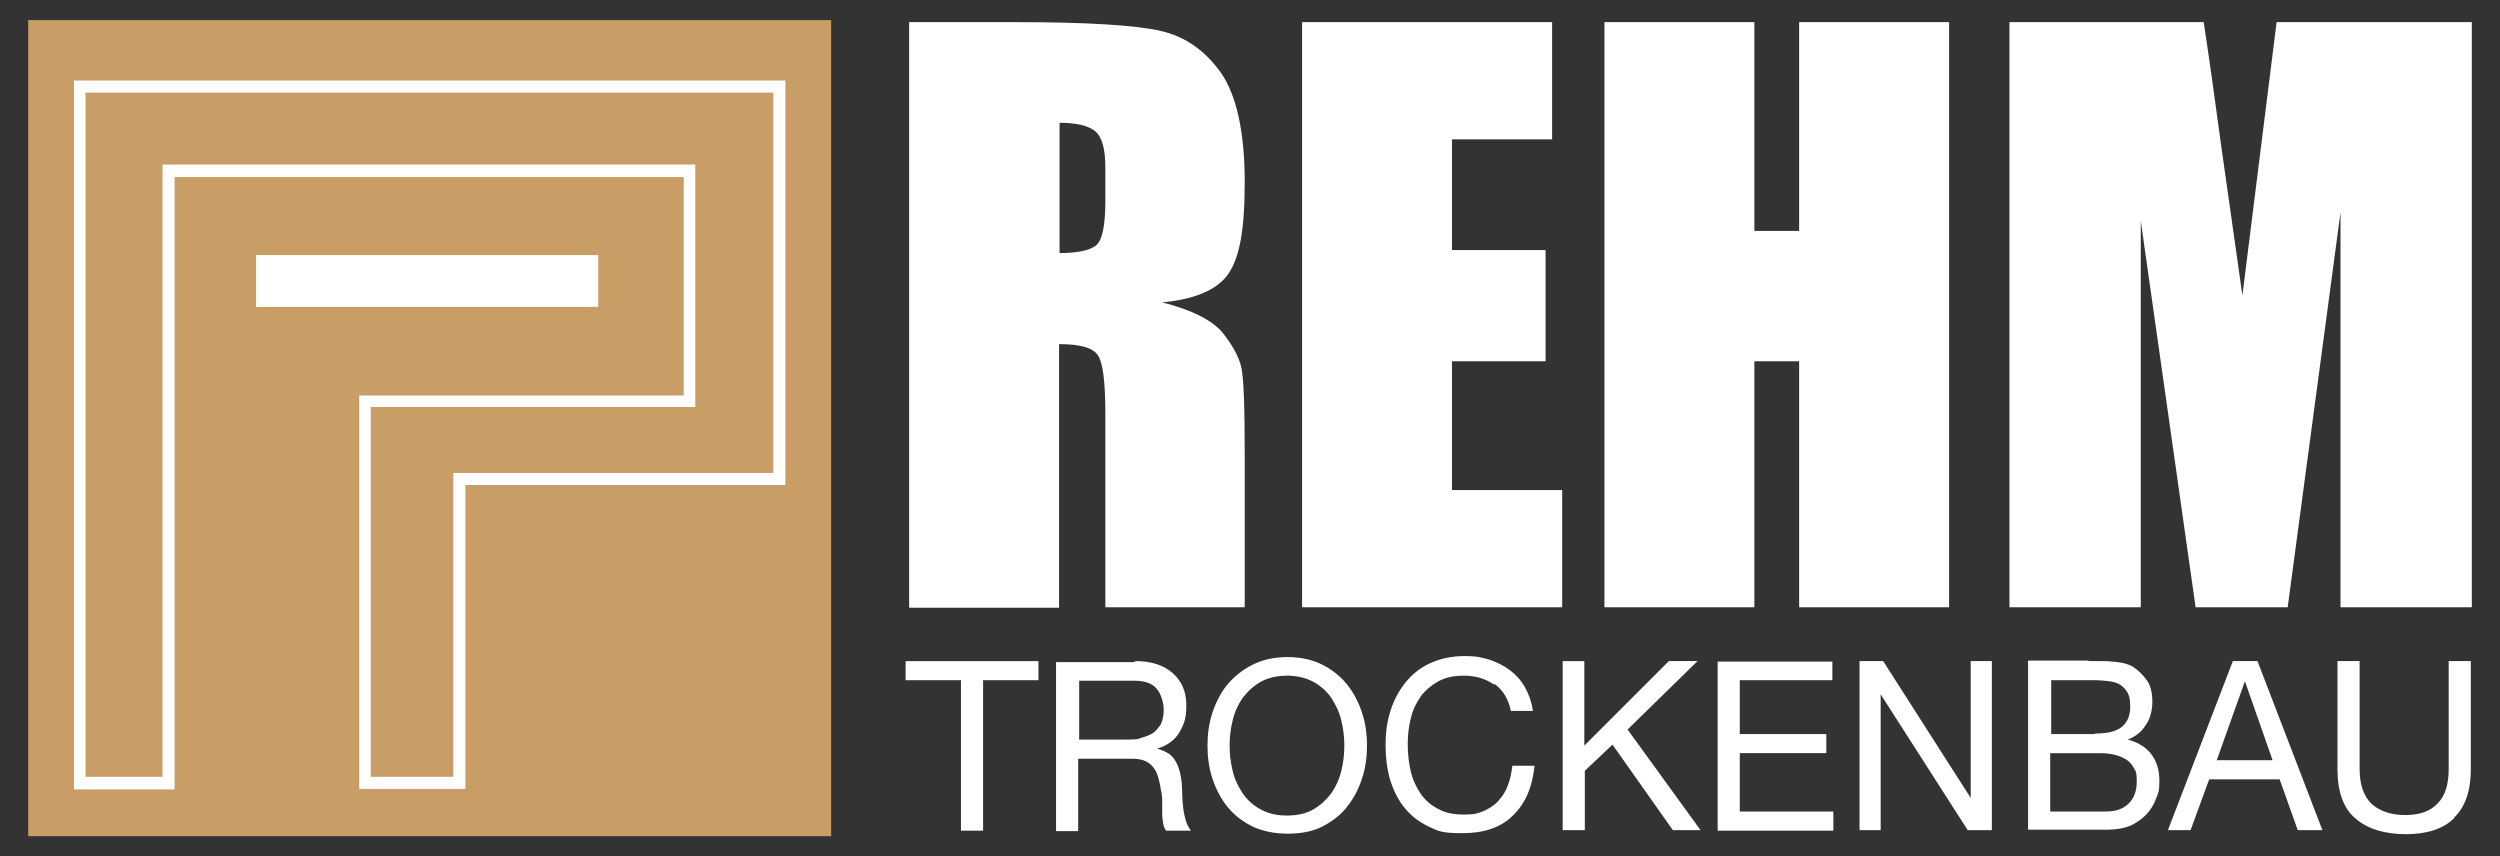
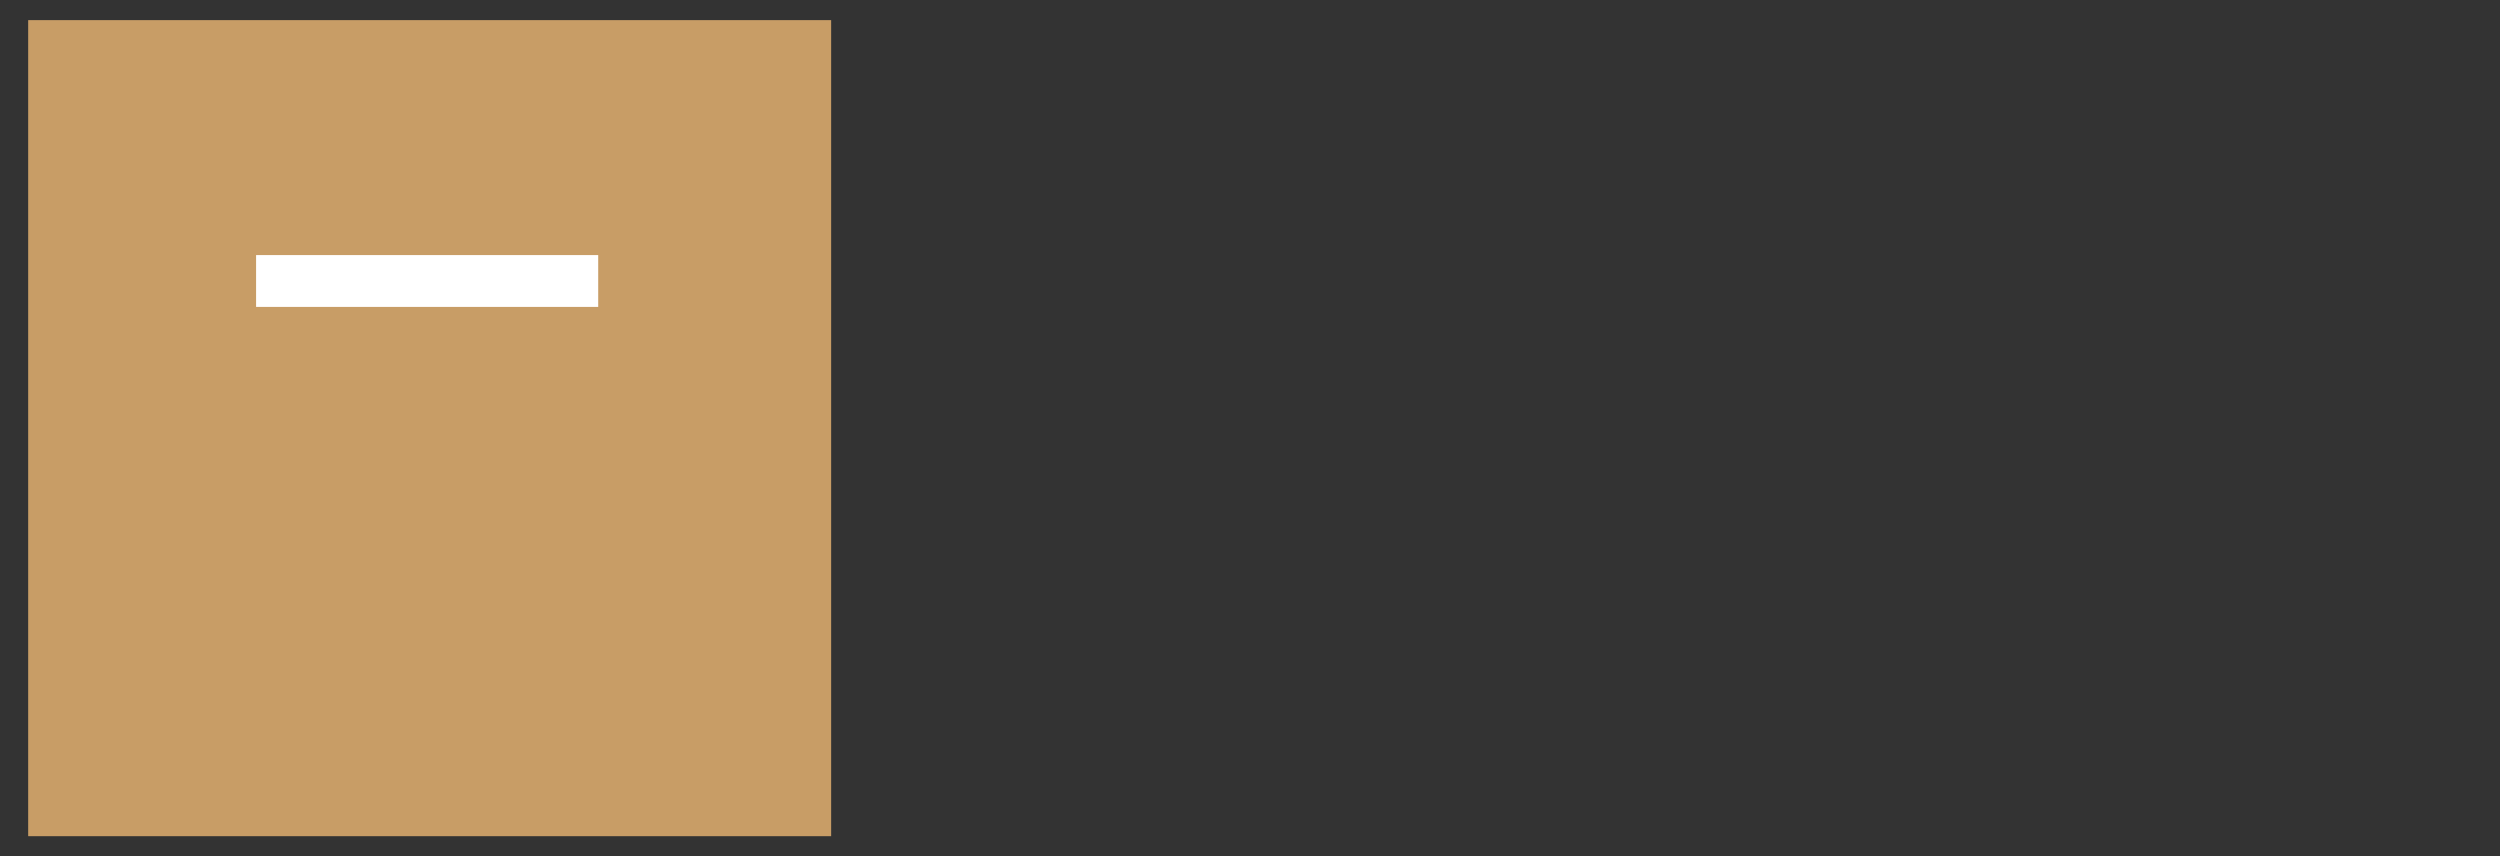
<svg xmlns="http://www.w3.org/2000/svg" id="Ebene_1" viewBox="0 0 496.9 170.2">
  <rect x="0" y="0" width="496.9" height="170.2" fill="#333333" stroke="none" />
  <g>
-     <path d="M180,135.2v-3.8h26.4v3.8h-11v29.9h-4.4v-29.9h-11ZM491.3,4.4v116.3h-26.1V42.2c0,0-10.5,78.5-10.5,78.5h-18.3l-10.9-76.8v76.8h-26.1V4.4h38.6c1.1,7,2.2,15.2,3.5,24.7l4.2,29.6,6.8-54.3h38.8M387.4,4.4v116.3h-29.8v-48.9h-8.9v48.9h-29.8V4.4h29.8v41.5h8.9V4.4h29.8M258.8,4.4h49.7v23.3h-19.9v22h18.6v22.1h-18.6v25.6h21.9v23.3h-51.7V4.4M180.8,4.4h21.1c14.1,0,23.6.6,28.6,1.7,5,1.1,9,3.9,12.2,8.4,3.1,4.5,4.7,11.8,4.7,21.7s-1.1,15.1-3.3,18.3c-2.2,3.1-6.6,5-13.1,5.6,5.9,1.5,9.8,3.5,11.9,5.9,2,2.5,3.3,4.8,3.8,6.9.5,2.1.7,7.8.7,17.2v30.6h-27.7v-38.6c0-6.2-.5-10.1-1.5-11.5-1-1.5-3.5-2.2-7.7-2.2v52.4h-29.8V4.4M210.6,24.4v25.9c3.4,0,5.8-.5,7.1-1.4,1.4-1,2-4,2-9.1v-6.4c0-3.7-.6-6.1-2-7.3-1.3-1.1-3.7-1.7-7.2-1.7" fill="#fff" fill-rule="evenodd" />
-     <path d="M487.8,162.6c-2.2,2.2-5.5,3.2-9.6,3.2s-7.6-1-10-3.1c-2.4-2-3.6-5.3-3.6-9.8v-21.5h4.4v21.5c0,3,.8,5.3,2.3,6.8,1.6,1.5,3.9,2.3,6.8,2.3s5-.8,6.4-2.3c1.5-1.5,2.2-3.8,2.2-6.8v-21.5h4.4v21.5c0,4.3-1.1,7.5-3.4,9.7ZM448.7,131.4l12.9,33.6h-4.9l-3.6-10.1h-14l-3.7,10.1h-4.5l12.9-33.6h4.9M451.7,151.1l-5.5-15.7h0l-5.6,15.7h11.2M415.1,131.4c.7,0,1.5,0,2.3,0,.8,0,1.6,0,2.4.1.8,0,1.6.2,2.3.3.7.2,1.3.4,1.8.7,1.1.7,2,1.6,2.8,2.7.8,1.1,1.1,2.6,1.1,4.3s-.4,3.3-1.3,4.6c-.8,1.3-2,2.3-3.6,2.9h0c2,.5,3.6,1.5,4.7,2.9,1.1,1.5,1.6,3.2,1.6,5.3s-.2,2.4-.7,3.6c-.4,1.2-1.1,2.2-1.9,3.1-.9.9-1.9,1.6-3.1,2.2-1.3.5-2.7.8-4.4.8h-16v-33.6h12M416.3,145.8c2.5,0,4.3-.4,5.4-1.3,1.1-.9,1.7-2.2,1.7-4s-.2-2.1-.5-2.8c-.4-.7-.9-1.2-1.5-1.6-.6-.4-1.4-.6-2.2-.7-.9-.1-1.8-.2-2.7-.2h-8.8v10.7h8.8M418.5,161.3c2,0,3.5-.5,4.6-1.6,1.1-1.1,1.6-2.5,1.6-4.4s-.2-2-.6-2.7c-.4-.7-.9-1.3-1.6-1.7-.7-.4-1.4-.7-2.3-.9-.9-.2-1.7-.3-2.7-.3h-10v11.6h11M374.3,131.4l17.4,27.2h0v-27.2h4.2v33.6h-4.8l-17.3-27h0v27h-4.2v-33.6h4.7M364.2,131.4v3.8h-18.4v10.7h17.2v3.8h-17.2v11.6h18.6v3.8h-23v-33.6h22.8M314.9,131.4v16.8l16.8-16.8h5.7l-13.9,13.6,14.5,20h-5.5l-12-17-5.5,5.2v11.8h-4.4v-33.6h4.4M297,136.1c-1.7-1.2-3.7-1.8-6-1.8s-3.7.4-5.1,1.1c-1.4.8-2.6,1.8-3.5,3-.9,1.3-1.6,2.7-2,4.4-.4,1.6-.6,3.3-.6,5.1s.2,3.7.6,5.4c.4,1.7,1.1,3.2,2,4.5.9,1.3,2.1,2.3,3.5,3,1.4.8,3.1,1.1,5.1,1.1s2.7-.2,3.9-.7c1.1-.5,2.1-1.1,2.9-2,.8-.9,1.5-1.9,1.9-3.1.5-1.2.7-2.5.9-3.9h4.4c-.4,4.2-1.8,7.5-4.3,9.9-2.4,2.4-5.8,3.5-10,3.5s-4.8-.4-6.7-1.3c-1.9-.9-3.5-2.1-4.8-3.7-1.3-1.6-2.2-3.4-2.9-5.6-.6-2.1-.9-4.4-.9-6.9s.3-4.8,1-6.9c.7-2.2,1.7-4,3-5.6,1.3-1.6,2.9-2.9,4.9-3.8,2-.9,4.2-1.4,6.8-1.4s3.4.3,4.9.7c1.5.5,2.9,1.2,4.1,2.1,1.2.9,2.2,2,3,3.4.8,1.4,1.3,2.9,1.6,4.7h-4.4c-.5-2.4-1.6-4.2-3.3-5.4M241,141.6c.7-2.1,1.7-4,3-5.6,1.4-1.6,3-2.9,5-3.9,2-1,4.3-1.5,6.9-1.5s4.9.5,6.9,1.5c2,1,3.6,2.3,4.9,3.9,1.3,1.6,2.3,3.5,3,5.6.7,2.1,1,4.3,1,6.6s-.3,4.5-1,6.6c-.7,2.1-1.7,4-3,5.6-1.3,1.7-3,2.9-4.9,3.9-2,1-4.3,1.4-6.9,1.4s-4.9-.5-6.9-1.4c-2-1-3.6-2.2-5-3.9-1.3-1.6-2.3-3.5-3-5.6-.7-2.1-1-4.3-1-6.6s.3-4.5,1-6.6M245,153.2c.4,1.7,1.1,3.1,2,4.5.9,1.3,2.1,2.4,3.6,3.2,1.5.8,3.2,1.2,5.2,1.2s3.8-.4,5.2-1.2c1.4-.8,2.6-1.9,3.6-3.2.9-1.3,1.6-2.8,2-4.5.4-1.6.6-3.3.6-5s-.2-3.4-.6-5c-.4-1.7-1.1-3.1-2-4.5-.9-1.3-2.1-2.4-3.6-3.2-1.5-.8-3.2-1.2-5.2-1.2s-3.7.4-5.2,1.2c-1.4.8-2.6,1.9-3.6,3.2-.9,1.3-1.6,2.8-2,4.5-.4,1.6-.6,3.3-.6,5s.2,3.4.6,5M225.7,131.4c3.1,0,5.6.8,7.4,2.4,1.8,1.6,2.7,3.7,2.7,6.4s-.5,3.8-1.4,5.4c-.9,1.5-2.4,2.6-4.4,3.2h0c1,.3,1.7.6,2.3,1,.6.4,1.1,1,1.4,1.6.4.6.6,1.3.8,2,.2.8.3,1.5.4,2.4,0,.8.1,1.7.1,2.5,0,.8.1,1.7.2,2.5.1.8.3,1.6.5,2.3.2.8.6,1.4,1,2h-4.9c-.3-.3-.5-.8-.6-1.4-.1-.6-.2-1.3-.2-2,0-.7,0-1.5,0-2.4,0-.8-.1-1.7-.3-2.5-.1-.8-.3-1.6-.5-2.3-.2-.7-.5-1.4-.9-1.9-.4-.5-.9-1-1.6-1.3-.6-.3-1.5-.5-2.6-.5h-10.8v14.4h-4.4v-33.6h15.5M226.6,146.7c.9-.2,1.7-.5,2.4-.9.7-.4,1.2-1.1,1.7-1.8.4-.8.6-1.8.6-3s-.5-3.1-1.4-4.1c-.9-1.1-2.4-1.6-4.5-1.6h-10.9v11.7h9.2c1,0,2,0,2.9-.2" fill="#fff" fill-rule="evenodd" />
-   </g>
+     </g>
  <g>
    <rect x="5.6" y="4" width="159.6" height="162.2" fill="#c89d66" />
    <rect x="50.9" y="50.7" width="68" height="10.3" fill="#fff" />
-     <path d="M92.5,156.8h-21.1v-78.2h64.5v-43.4H34.7v121.7H14.7V16h141.4v80.4h-63.6v60.4ZM73.7,154.4h16.4v-60.4h63.6V18.4H17v136h15.3V32.7h105.9v48.2h-64.5v73.4" fill="#fff" fill-rule="evenodd" />
  </g>
</svg>